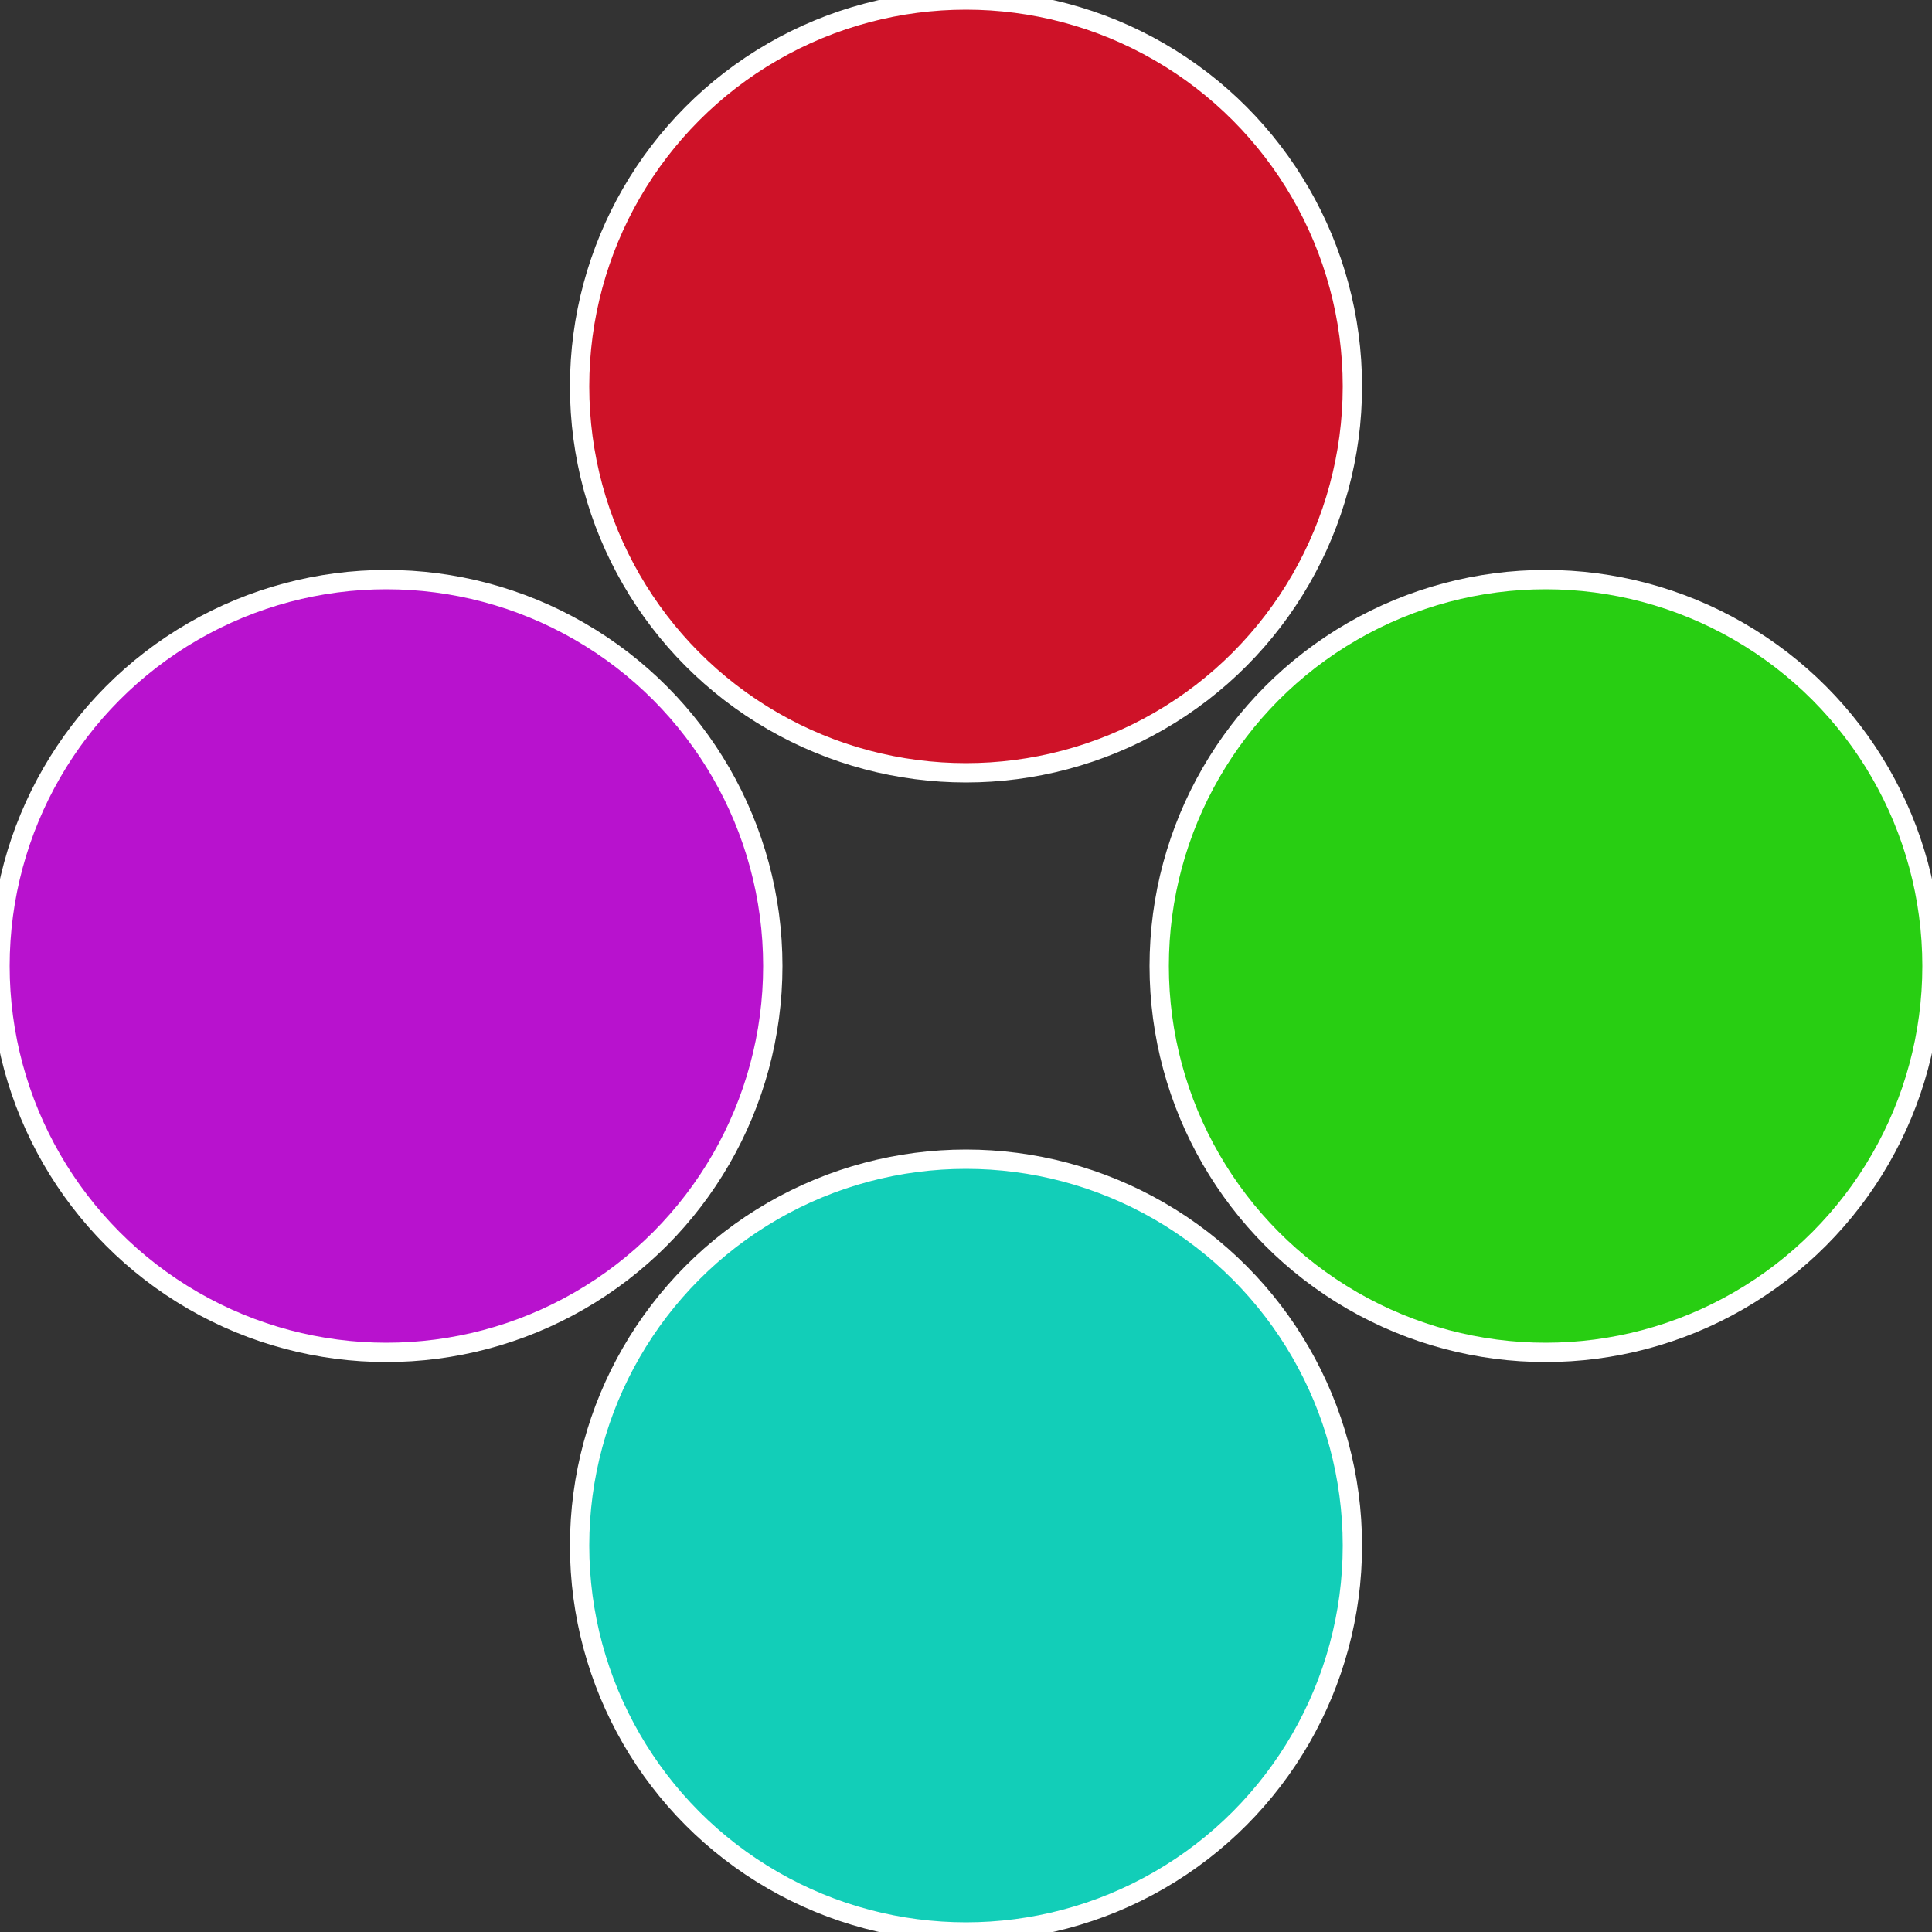
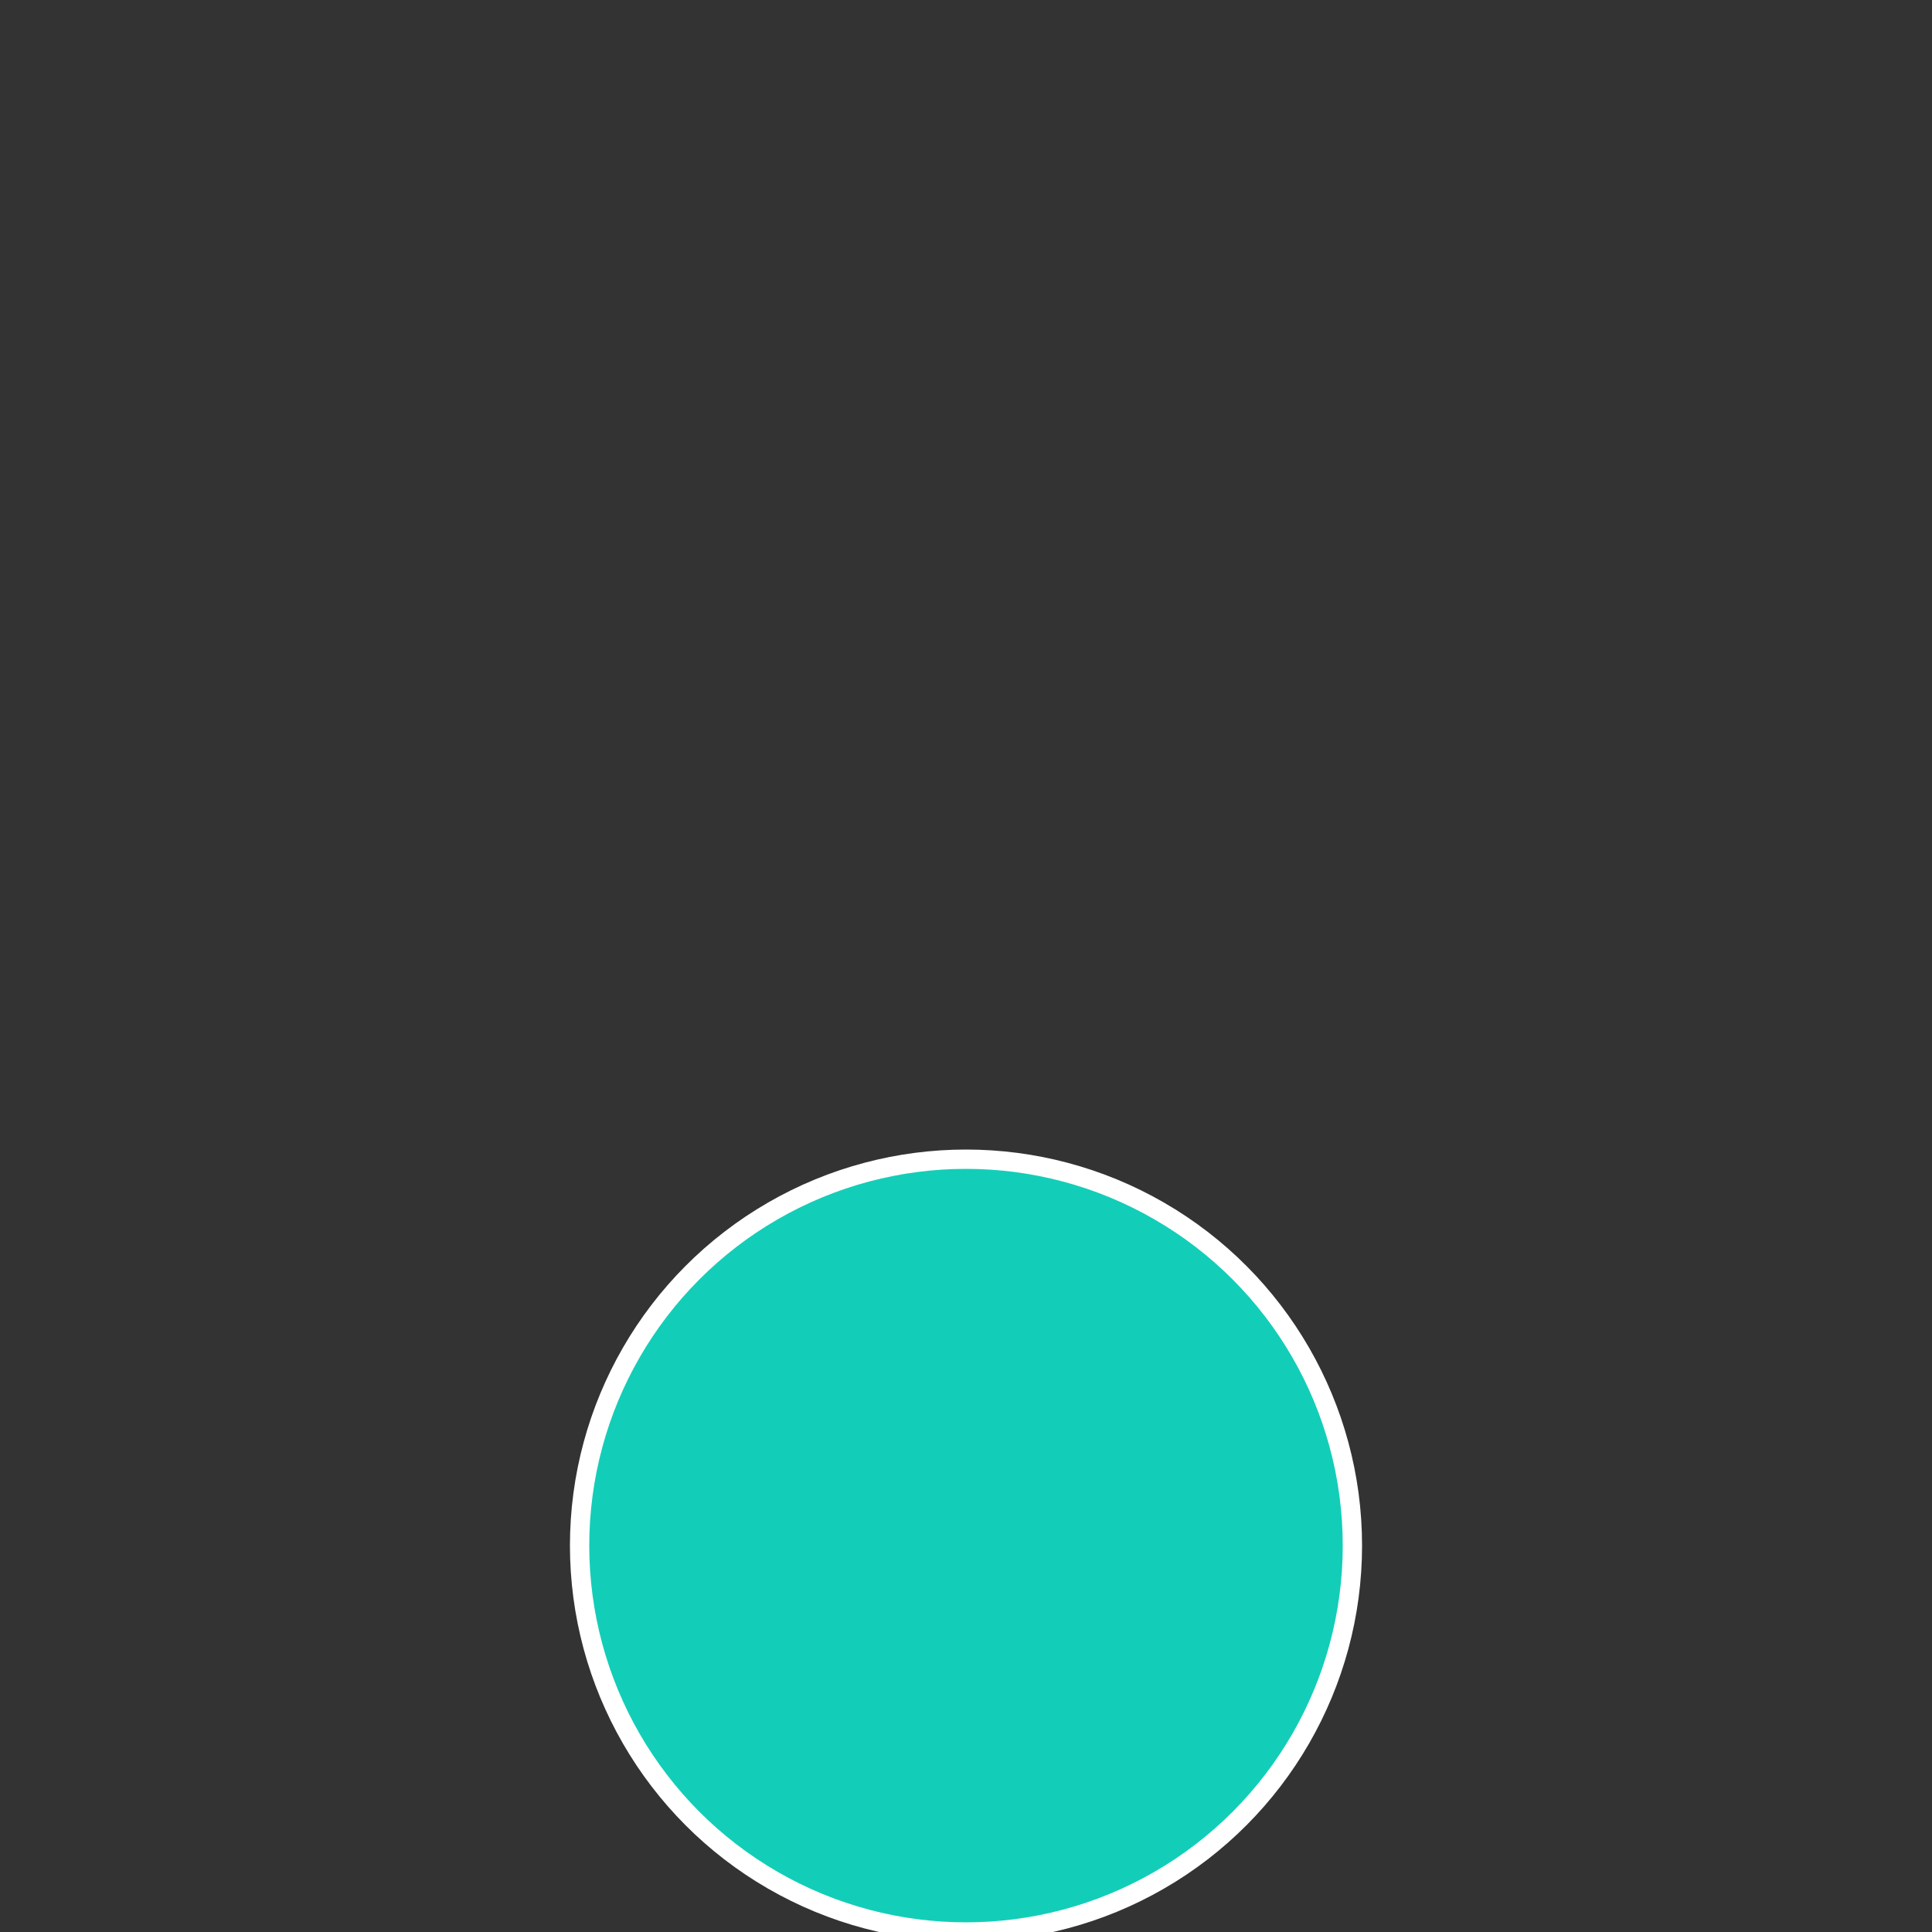
<svg xmlns="http://www.w3.org/2000/svg" width="500" height="500" viewBox="-1 -1 2 2">
  <rect x="-1" y="-1" width="2" height="2" fill="#333333" stroke="none" />
-   <circle cx="0.6" cy="0" r="0.4" fill="#28ce12" stroke="#fff" stroke-width="1%" />
  <circle cx="3.6739403974421E-17" cy="0.6" r="0.4" fill="#12ceb8" stroke="#fff" stroke-width="1%" />
-   <circle cx="-0.6" cy="7.3478807948841E-17" r="0.4" fill="#b812ce" stroke="#fff" stroke-width="1%" />
-   <circle cx="-1.1021821192326E-16" cy="-0.6" r="0.4" fill="#ce1228" stroke="#fff" stroke-width="1%" />
</svg>